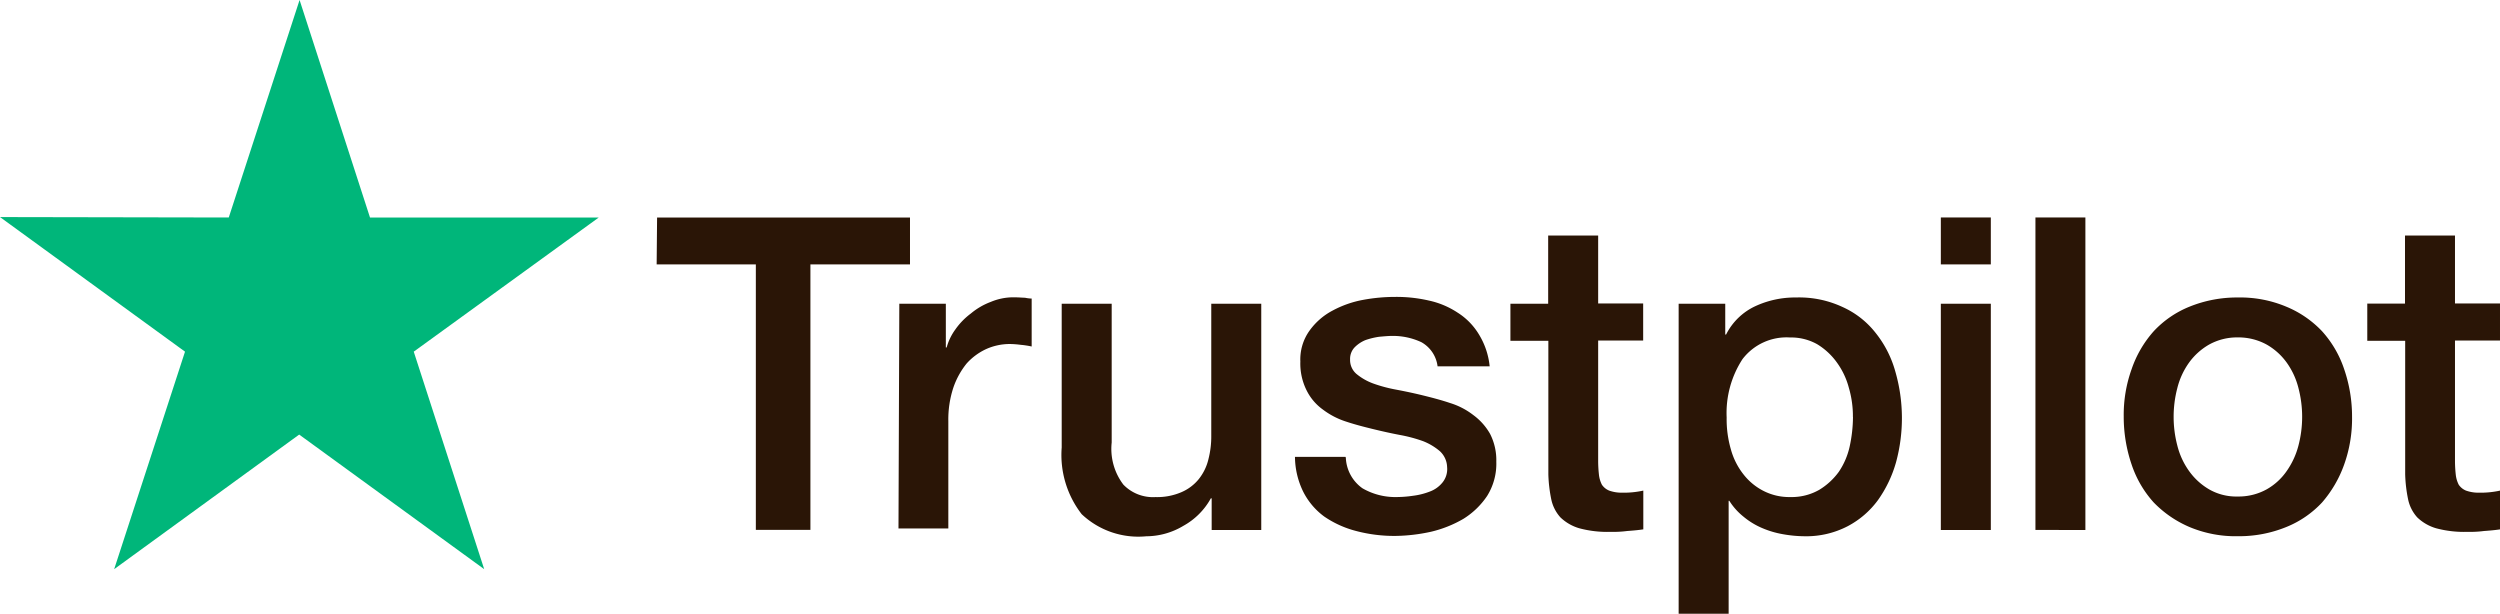
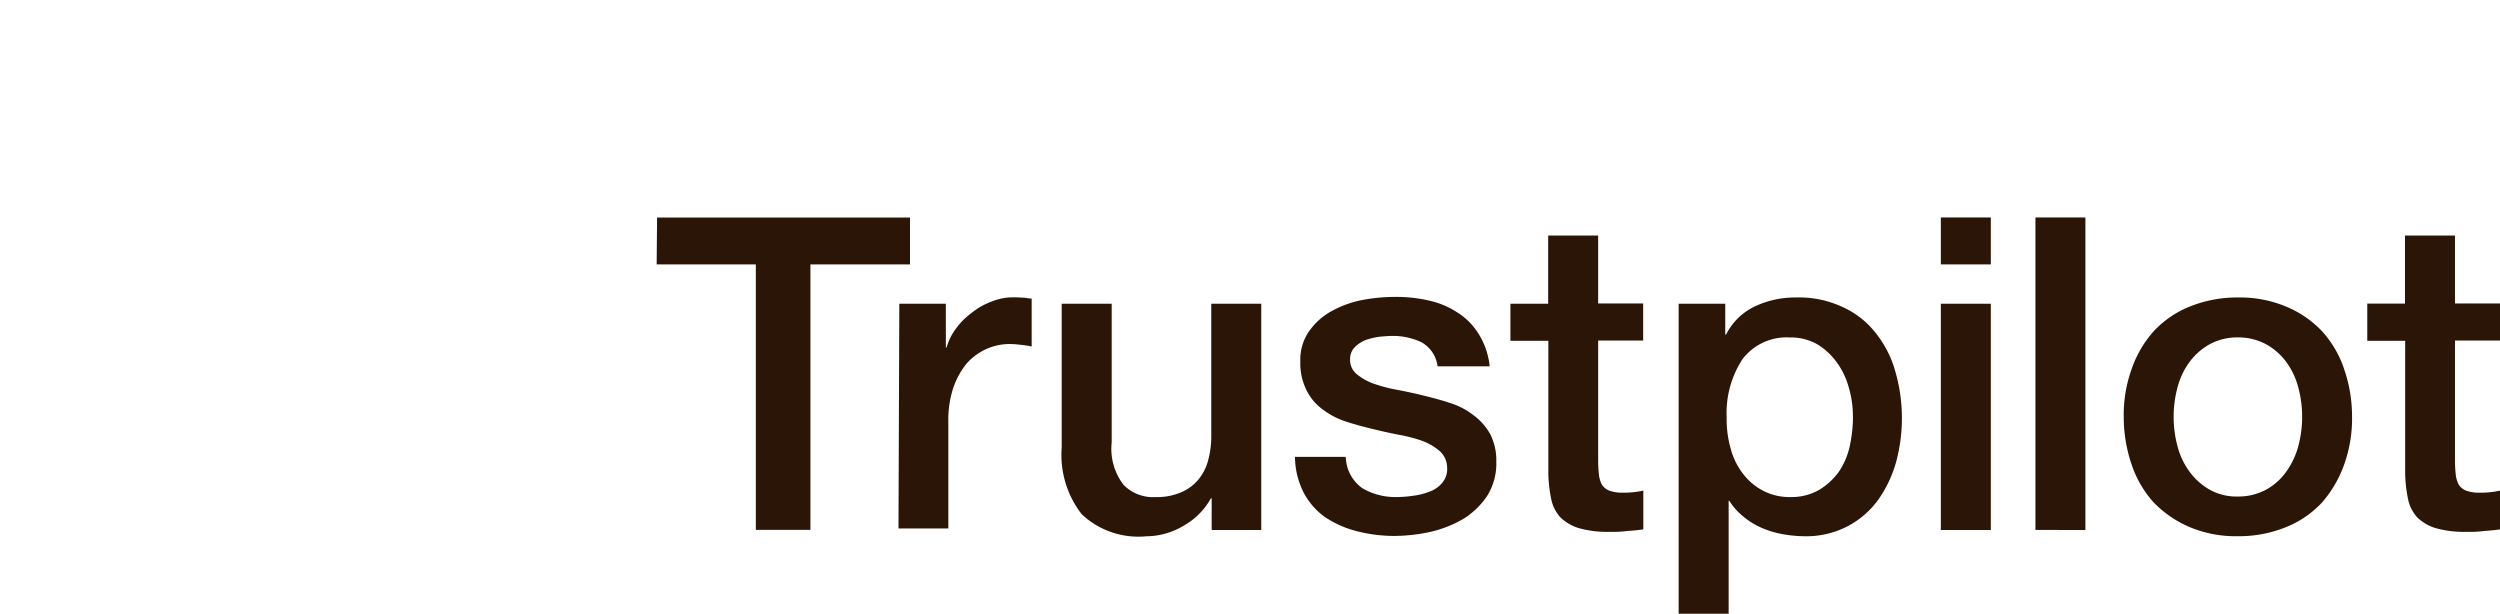
<svg xmlns="http://www.w3.org/2000/svg" width="69.264" height="17.004" viewBox="0 0 69.264 17.004">
  <path d="M157.612,52.2h7.007v1.3H161.86v7.354h-1.512V53.5H157.6l.012-1.3Zm6.707,2.39h1.293V55.8h.023a1.523,1.523,0,0,1,.242-.5,1.919,1.919,0,0,1,.427-.439,1.889,1.889,0,0,1,.554-.323,1.613,1.613,0,0,1,.612-.127c.162,0,.277.012.335.012a1.01,1.01,0,0,0,.185.023v1.328a2.337,2.337,0,0,0-.3-.046,2.627,2.627,0,0,0-.3-.023,1.6,1.6,0,0,0-.658.139,1.668,1.668,0,0,0-.543.4,2.189,2.189,0,0,0-.369.67,2.825,2.825,0,0,0-.139.924v2.978H164.3l.023-6.234Zm10.02,6.268h-1.362v-.877h-.023a1.934,1.934,0,0,1-.762.762,2.011,2.011,0,0,1-1.027.289,2.286,2.286,0,0,1-1.789-.612,2.676,2.676,0,0,1-.554-1.847V54.59h1.385v3.844a1.638,1.638,0,0,0,.323,1.166,1.14,1.14,0,0,0,.889.346,1.7,1.7,0,0,0,.727-.139,1.254,1.254,0,0,0,.473-.358,1.4,1.4,0,0,0,.266-.543,2.563,2.563,0,0,0,.081-.681V54.59h1.385v6.268Zm2.355-2.009a1.09,1.09,0,0,0,.462.854,1.818,1.818,0,0,0,.958.242,3.172,3.172,0,0,0,.439-.035,1.933,1.933,0,0,0,.462-.115.812.812,0,0,0,.358-.254.591.591,0,0,0,.127-.427.621.621,0,0,0-.2-.439,1.635,1.635,0,0,0-.462-.277,4,4,0,0,0-.646-.173c-.242-.046-.485-.1-.739-.162s-.508-.127-.75-.208a2.15,2.15,0,0,1-.646-.335,1.44,1.44,0,0,1-.45-.531,1.659,1.659,0,0,1-.173-.8,1.365,1.365,0,0,1,.254-.854,1.841,1.841,0,0,1,.635-.554,2.882,2.882,0,0,1,.854-.3,4.891,4.891,0,0,1,.889-.081,3.972,3.972,0,0,1,.924.1,2.334,2.334,0,0,1,.8.335,1.829,1.829,0,0,1,.589.6,2.079,2.079,0,0,1,.3.889h-1.443a.889.889,0,0,0-.45-.67,1.859,1.859,0,0,0-.82-.173c-.092,0-.219.012-.346.023a2.04,2.04,0,0,0-.381.092.9.9,0,0,0-.3.2.462.462,0,0,0-.127.335.507.507,0,0,0,.173.4,1.569,1.569,0,0,0,.462.266,4,4,0,0,0,.646.173c.242.046.5.1.75.162s.5.127.739.208a2.022,2.022,0,0,1,.646.335,1.665,1.665,0,0,1,.462.519,1.6,1.6,0,0,1,.173.773,1.682,1.682,0,0,1-.254.947,2.159,2.159,0,0,1-.658.635,3.263,3.263,0,0,1-.9.358,4.837,4.837,0,0,1-.981.115,4.135,4.135,0,0,1-1.1-.139,2.793,2.793,0,0,1-.877-.4,1.938,1.938,0,0,1-.577-.681,2.224,2.224,0,0,1-.231-.97h1.4v.012h.012Zm4.56-4.26H182.3V52.7h1.385v1.882h1.247v1.027h-1.247v3.348a3.554,3.554,0,0,0,.023.381.8.8,0,0,0,.081.266.451.451,0,0,0,.2.162,1.03,1.03,0,0,0,.369.058,2.413,2.413,0,0,0,.289-.012,2.5,2.5,0,0,0,.289-.046v1.074c-.15.023-.3.035-.45.046a2.868,2.868,0,0,1-.45.023,2.984,2.984,0,0,1-.877-.1,1.261,1.261,0,0,1-.519-.3,1.073,1.073,0,0,1-.254-.5,3.941,3.941,0,0,1-.081-.693V55.617h-1.051v-1.05h0Zm4.652,0h1.3v.854h.023a1.715,1.715,0,0,1,.808-.785,2.617,2.617,0,0,1,1.131-.242,2.845,2.845,0,0,1,1.293.266,2.426,2.426,0,0,1,.912.716,2.985,2.985,0,0,1,.543,1.062,4.664,4.664,0,0,1,.023,2.517,3.4,3.4,0,0,1-.5,1.05,2.456,2.456,0,0,1-.843.727,2.491,2.491,0,0,1-1.2.277,3.523,3.523,0,0,1-.6-.058,2.555,2.555,0,0,1-.577-.173,2.071,2.071,0,0,1-.508-.312,1.759,1.759,0,0,1-.392-.439H187.3v3.128h-1.385V54.59Zm4.837,3.14a2.813,2.813,0,0,0-.115-.82,2.091,2.091,0,0,0-.335-.7,1.847,1.847,0,0,0-.543-.5,1.477,1.477,0,0,0-.75-.185,1.533,1.533,0,0,0-1.316.6,2.734,2.734,0,0,0-.439,1.616,2.99,2.99,0,0,0,.115.877,1.954,1.954,0,0,0,.346.693,1.65,1.65,0,0,0,.554.462,1.565,1.565,0,0,0,.75.173,1.536,1.536,0,0,0,.8-.2,1.86,1.86,0,0,0,.543-.5,2.031,2.031,0,0,0,.3-.7,3.964,3.964,0,0,0,.092-.82Zm2.436-5.53h1.385v1.3h-1.385Zm0,2.39h1.385v6.268h-1.385V54.59Zm2.62-2.39h1.385v8.658H195.8V52.2Zm5.61,8.831a3.3,3.3,0,0,1-1.339-.254,3.039,3.039,0,0,1-.993-.681,2.966,2.966,0,0,1-.612-1.05,4.1,4.1,0,0,1-.219-1.328,3.75,3.75,0,0,1,.219-1.316,3.07,3.07,0,0,1,.612-1.05,2.769,2.769,0,0,1,.993-.681,3.5,3.5,0,0,1,1.339-.254,3.3,3.3,0,0,1,1.339.254,2.873,2.873,0,0,1,.993.681,2.965,2.965,0,0,1,.612,1.05,4.033,4.033,0,0,1,.219,1.316,3.769,3.769,0,0,1-.219,1.328,3.268,3.268,0,0,1-.612,1.05,2.769,2.769,0,0,1-.993.681,3.461,3.461,0,0,1-1.339.254Zm0-1.1a1.6,1.6,0,0,0,.8-.2,1.671,1.671,0,0,0,.554-.508,2.176,2.176,0,0,0,.323-.7,3.15,3.15,0,0,0,0-1.6,2.07,2.07,0,0,0-.323-.7,1.754,1.754,0,0,0-.554-.5,1.628,1.628,0,0,0-.8-.2,1.6,1.6,0,0,0-.8.2,1.768,1.768,0,0,0-.554.5,2.07,2.07,0,0,0-.323.7,3.15,3.15,0,0,0,0,1.6,2.07,2.07,0,0,0,.323.7,1.791,1.791,0,0,0,.554.508,1.512,1.512,0,0,0,.8.2Zm3.579-5.345h1.051V52.7h1.385v1.882h1.247v1.027h-1.247v3.348a3.55,3.55,0,0,0,.023.381.8.8,0,0,0,.081.266.451.451,0,0,0,.2.162,1.03,1.03,0,0,0,.369.058,2.413,2.413,0,0,0,.289-.012,2.5,2.5,0,0,0,.289-.046v1.074c-.15.023-.3.035-.45.046a2.868,2.868,0,0,1-.45.023,2.984,2.984,0,0,1-.877-.1,1.261,1.261,0,0,1-.519-.3,1.073,1.073,0,0,1-.254-.5,3.941,3.941,0,0,1-.081-.693V55.617h-1.05v-1.05h0v.023Z" transform="translate(-139.407 -46.174)" fill="#2a1506" />
-   <path d="M16.589,6.026H10.251L8.3,0,6.338,6.026,0,6.014,5.126,9.743,3.163,15.769,8.289,12.04l5.126,3.729L11.463,9.743Z" fill="#00b67a" />
</svg>